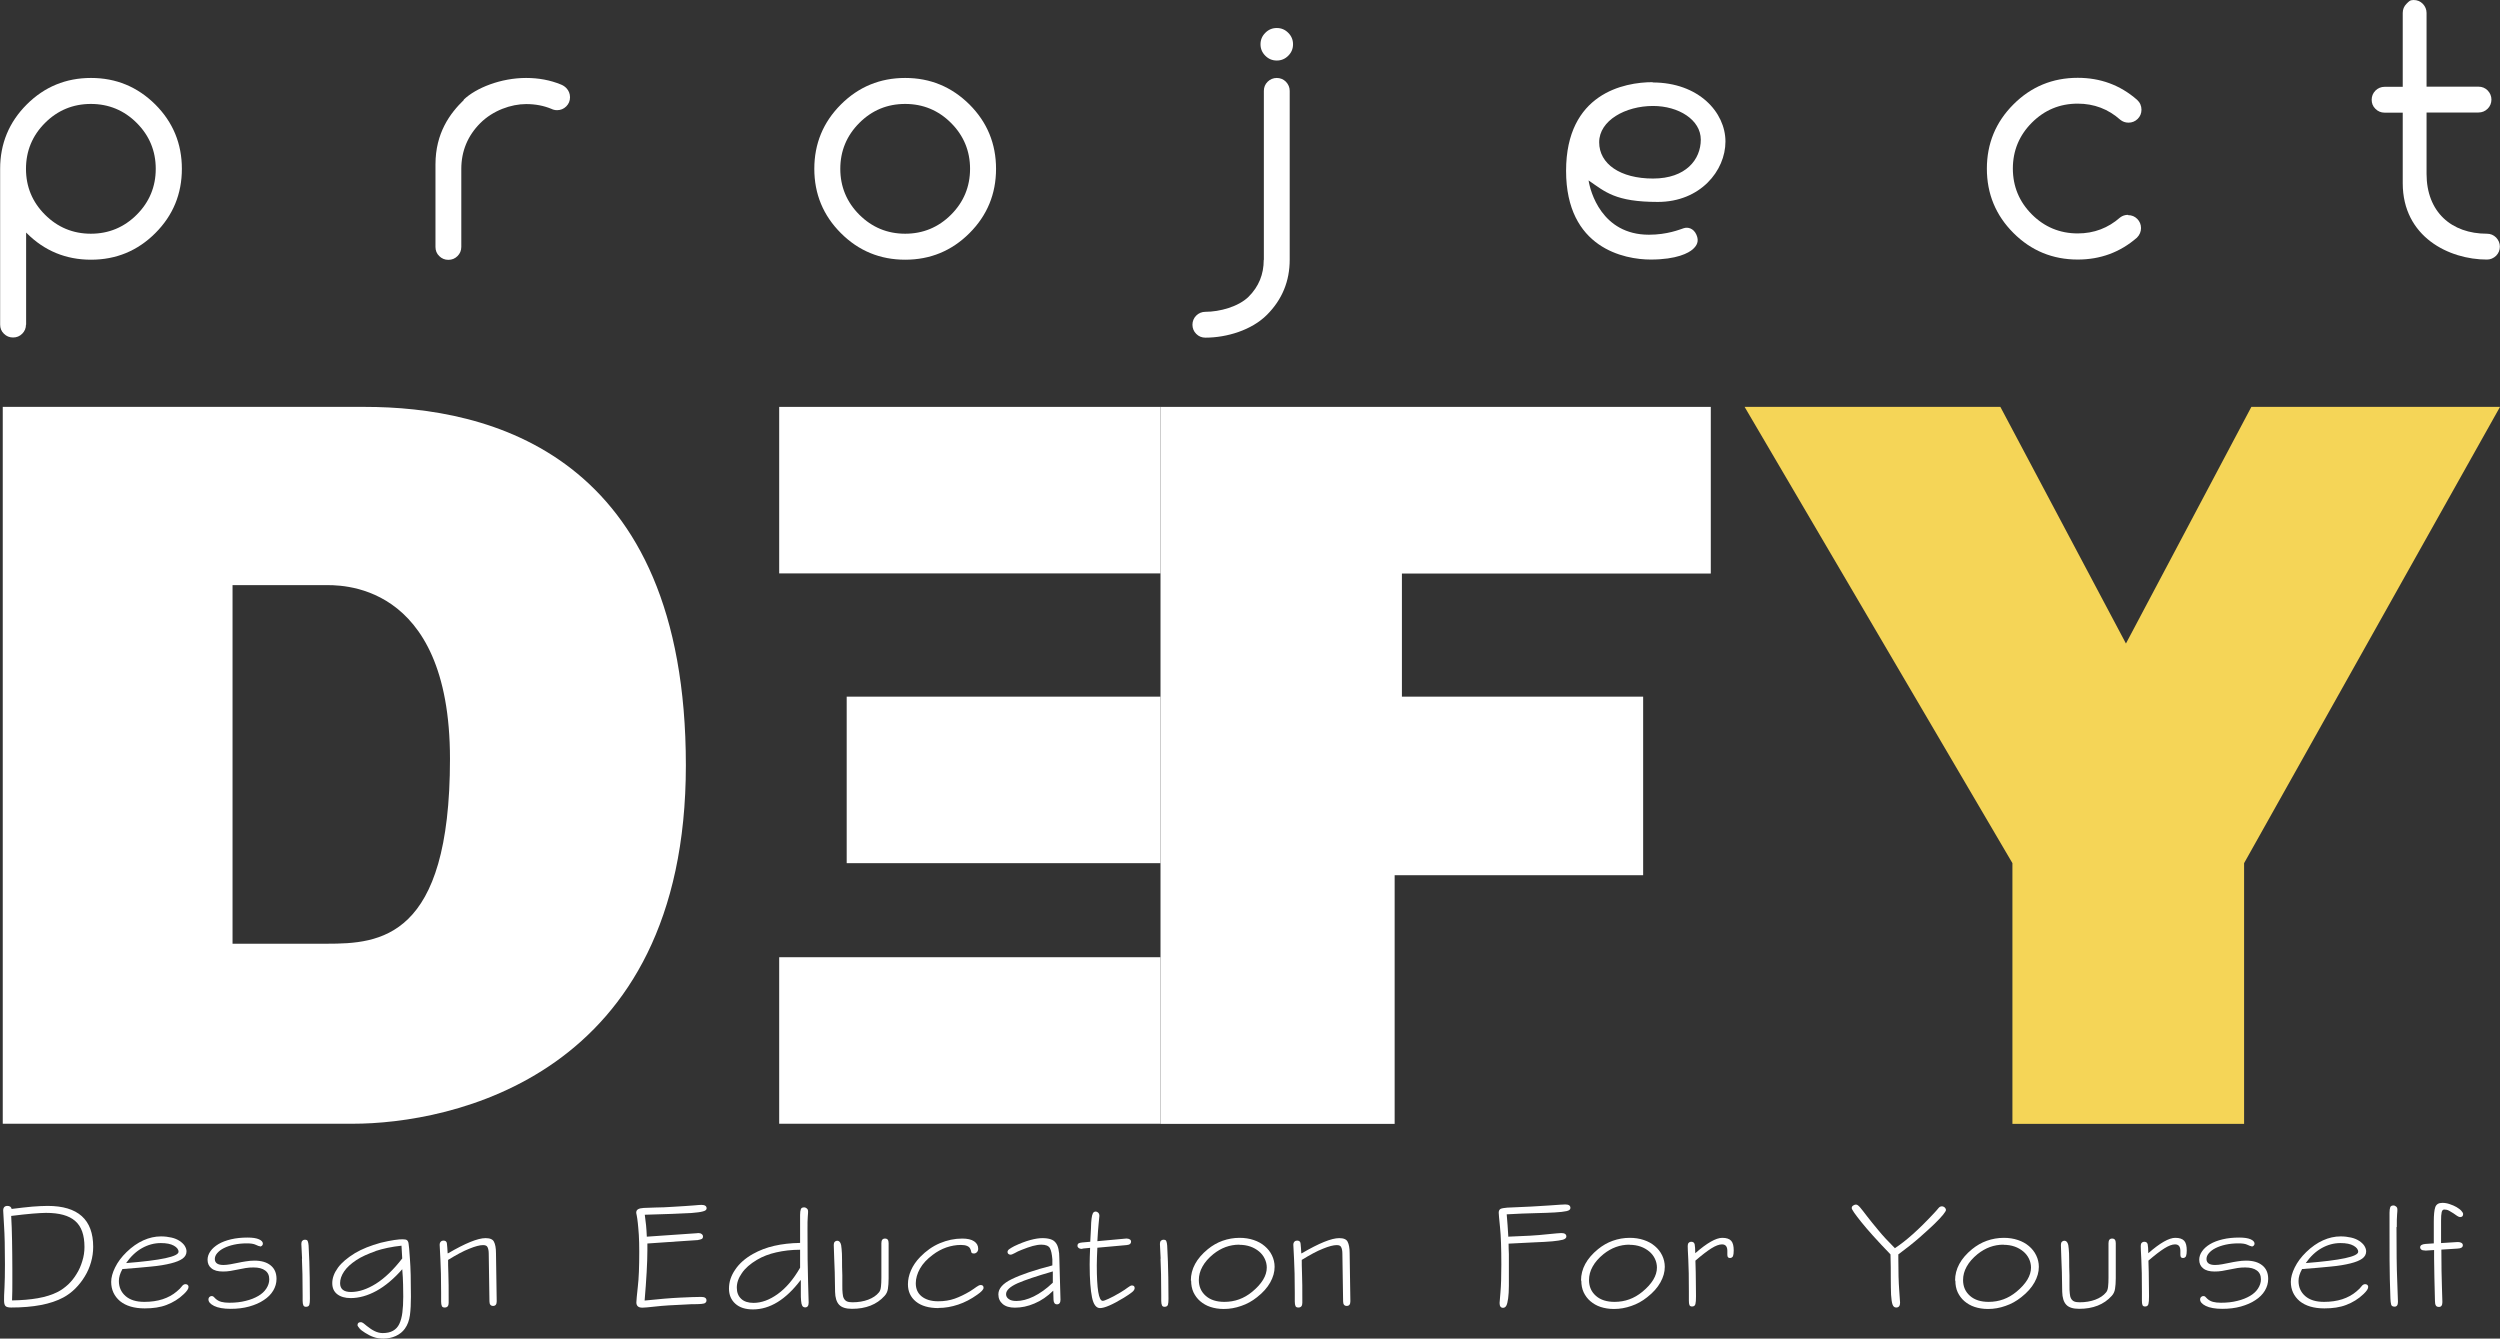
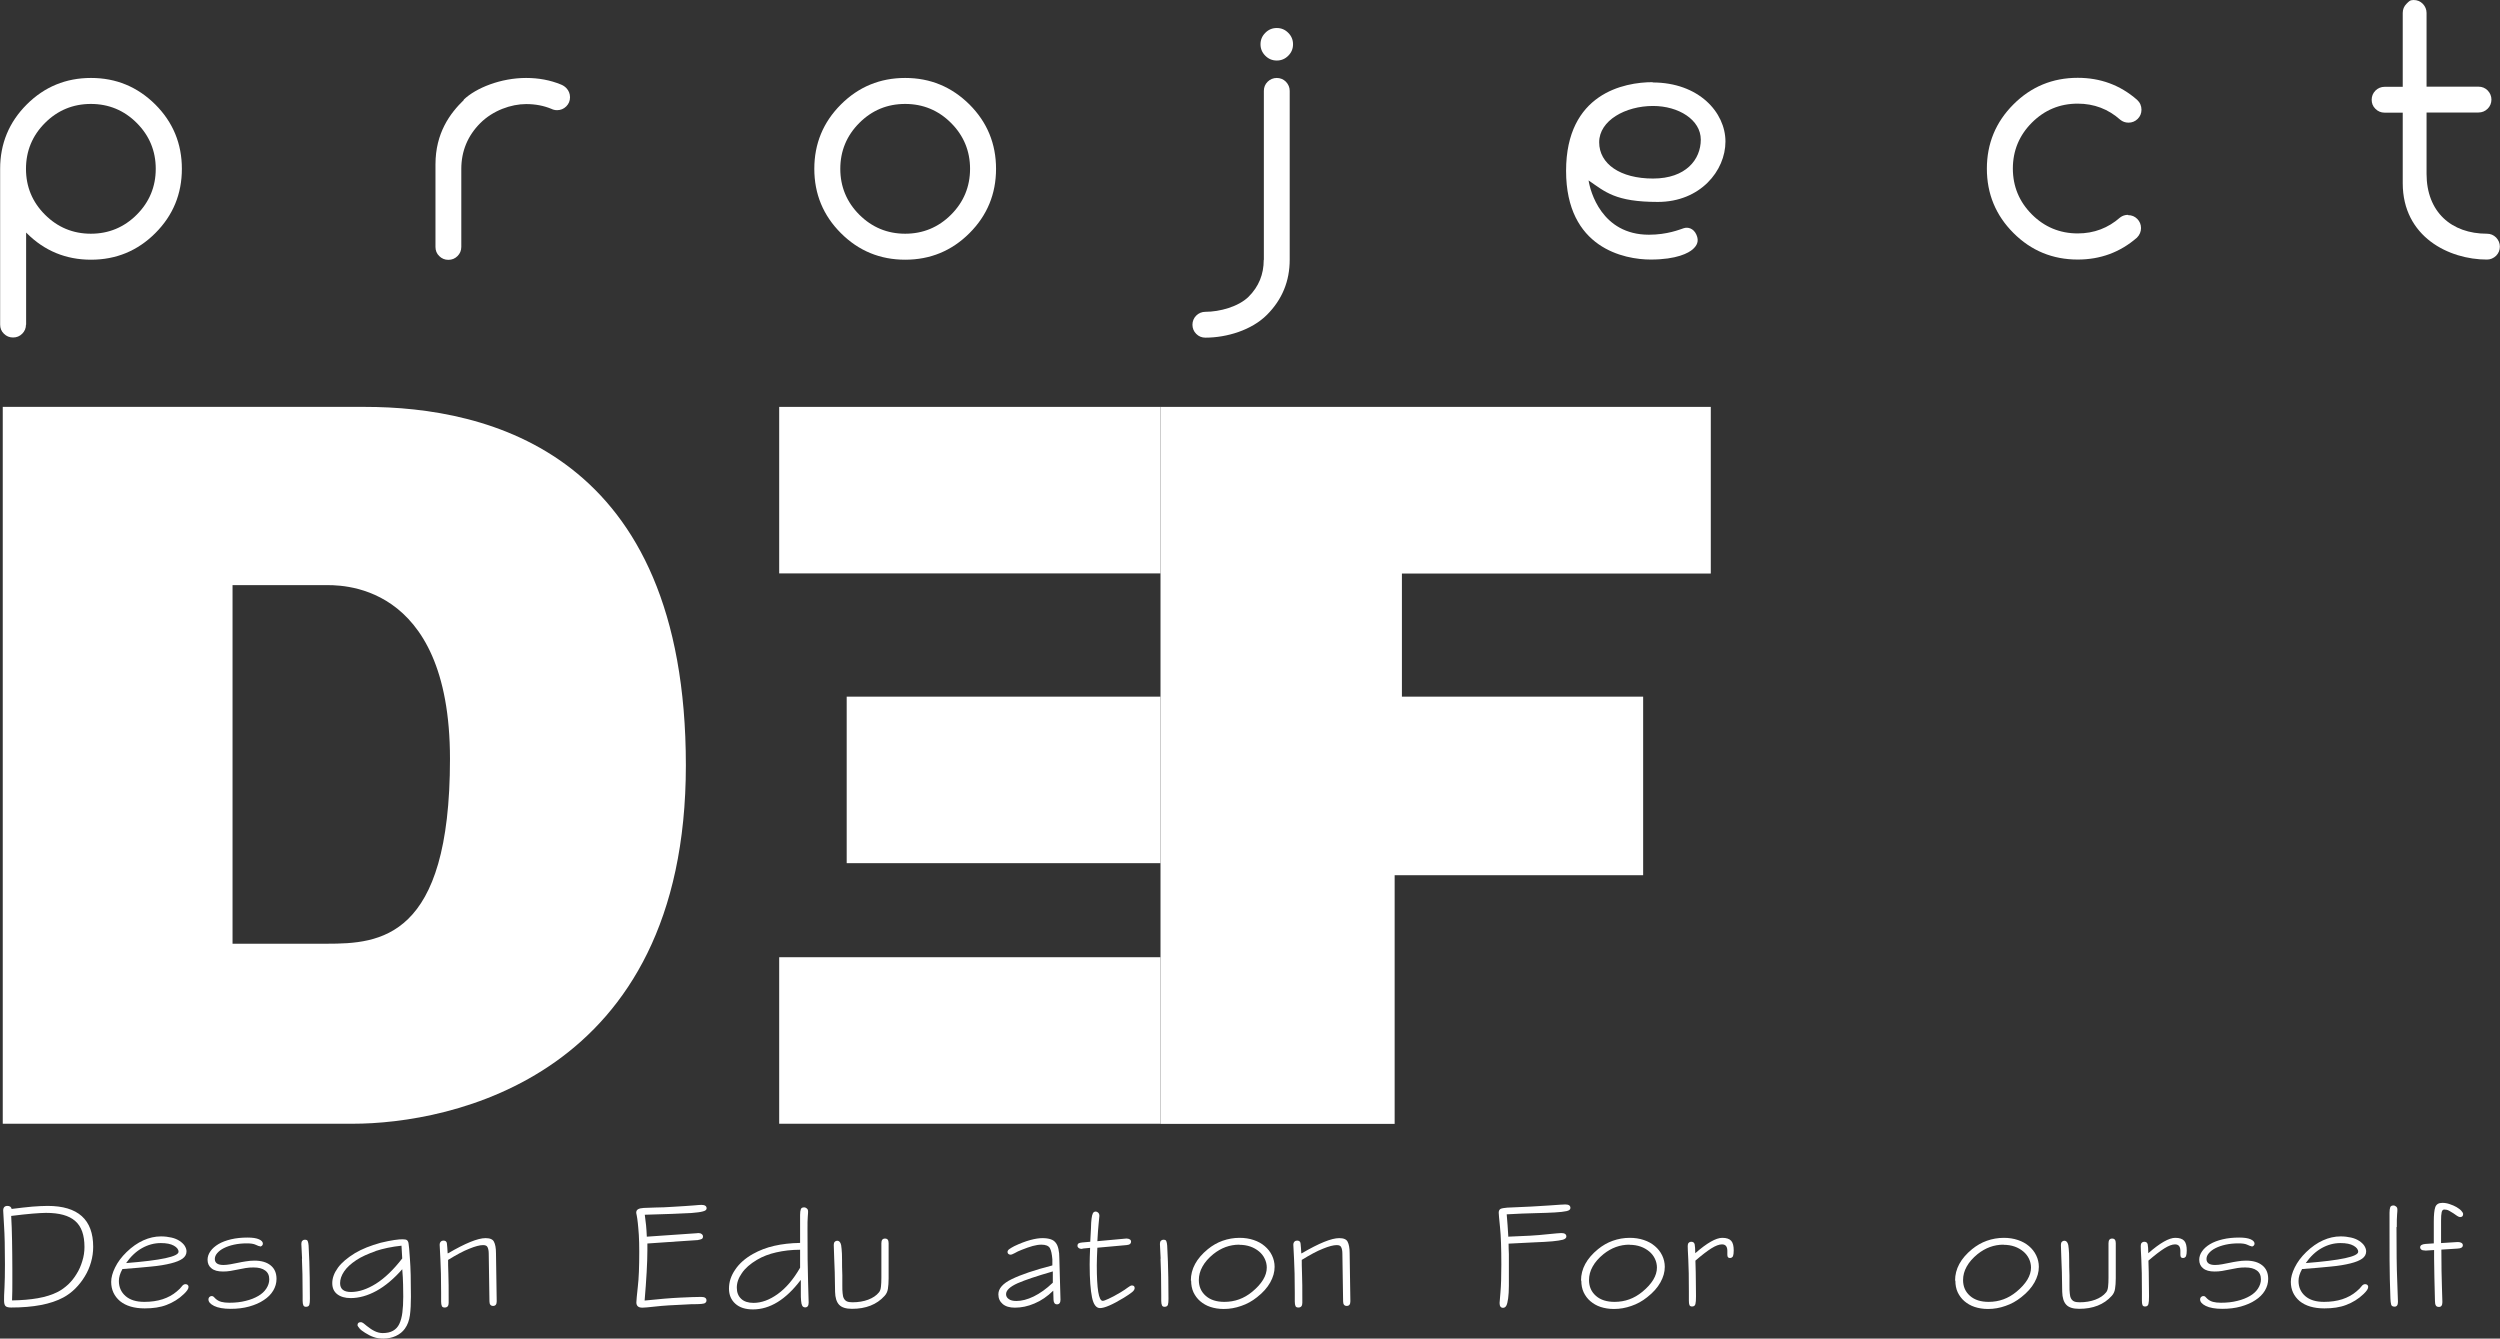
<svg xmlns="http://www.w3.org/2000/svg" width="127" height="68" viewBox="0 0 127 68" fill="none">
  <rect x="0" y="0" width="127" height="68" fill="#333333" stroke="none" />
  <g clip-path="url(#clip0_752_21716)">
    <path d="M58.954 20.67H39.583V29.129H58.954V20.67Z" fill="white" />
    <path d="M58.954 48.627H39.583V57.086H58.954V48.627Z" fill="white" />
    <path d="M58.954 35.39H43.012V43.849H58.954V35.39Z" fill="white" />
    <path d="M58.954 20.67V57.093H70.848V44.461H83.472V35.39H71.217V29.136H86.908V20.67H58.954Z" fill="white" />
-     <path d="M88.626 20.67H101.619L107.998 32.691L114.369 20.67H127L114 43.848V57.093H102.231V43.848L88.626 20.67Z" fill="#F5D557" />
    <path d="M0.582 61.415C0.981 61.363 1.335 61.326 1.637 61.297C1.939 61.275 2.205 61.26 2.419 61.26C3.96 61.26 4.734 61.953 4.734 63.339C4.734 63.605 4.697 63.863 4.623 64.121C4.55 64.379 4.446 64.615 4.306 64.844C4.173 65.065 4.011 65.272 3.827 65.456C3.643 65.64 3.436 65.795 3.215 65.913C2.588 66.252 1.703 66.422 0.56 66.422C0.413 66.422 0.317 66.392 0.273 66.341C0.228 66.289 0.206 66.193 0.206 66.061C0.206 65.928 0.206 65.714 0.228 65.412C0.243 65.109 0.251 64.718 0.251 64.232C0.251 63.376 0.236 62.727 0.206 62.277C0.177 61.828 0.162 61.569 0.162 61.496C0.162 61.341 0.236 61.26 0.376 61.26C0.494 61.26 0.568 61.311 0.59 61.407L0.582 61.415ZM0.619 66.061C1.106 66.053 1.541 66.016 1.917 65.95C2.293 65.884 2.64 65.78 2.942 65.625C3.126 65.53 3.296 65.404 3.466 65.249C3.628 65.094 3.775 64.91 3.893 64.711C4.019 64.512 4.114 64.291 4.181 64.062C4.255 63.834 4.291 63.59 4.291 63.347C4.291 62.742 4.137 62.3 3.82 62.027C3.502 61.746 3.008 61.614 2.337 61.614C2.175 61.614 1.954 61.629 1.659 61.651C1.364 61.673 1.003 61.717 0.568 61.769C0.59 62.137 0.605 62.55 0.612 63C0.619 63.45 0.627 63.937 0.627 64.475V65.153C0.627 65.419 0.627 65.721 0.612 66.061H0.619Z" fill="white" />
    <path d="M6.216 64.475C6.098 64.689 6.039 64.881 6.039 65.073C6.039 65.382 6.15 65.64 6.378 65.84C6.607 66.039 6.924 66.135 7.337 66.135C7.676 66.135 7.986 66.09 8.259 66.002C8.531 65.913 8.775 65.781 8.974 65.611C9.099 65.508 9.188 65.419 9.239 65.345C9.291 65.272 9.357 65.235 9.424 65.235C9.468 65.235 9.505 65.249 9.534 65.272C9.564 65.301 9.578 65.331 9.578 65.375C9.578 65.471 9.497 65.589 9.342 65.736C9.084 65.987 8.789 66.164 8.465 66.289C8.141 66.415 7.772 66.466 7.352 66.466C6.813 66.466 6.4 66.341 6.098 66.098C5.803 65.847 5.648 65.522 5.648 65.117C5.648 64.903 5.715 64.652 5.847 64.387C5.98 64.114 6.172 63.856 6.43 63.605C6.703 63.34 6.99 63.14 7.285 63.008C7.58 62.875 7.882 62.809 8.177 62.809C8.369 62.809 8.546 62.831 8.708 62.868C8.871 62.904 9.011 62.964 9.121 63.037C9.232 63.111 9.32 63.192 9.379 63.281C9.438 63.376 9.475 63.472 9.475 63.568C9.475 63.716 9.409 63.841 9.276 63.937C9.143 64.033 8.944 64.114 8.679 64.18C8.413 64.247 8.074 64.306 7.661 64.343C7.256 64.387 6.769 64.424 6.209 64.468L6.216 64.475ZM6.4 64.165C8.177 64.025 9.07 63.834 9.07 63.59C9.07 63.472 8.989 63.369 8.834 63.281C8.679 63.192 8.458 63.148 8.17 63.148C7.831 63.148 7.514 63.236 7.211 63.406C6.909 63.575 6.636 63.834 6.4 64.173V64.165Z" fill="white" />
    <path d="M13.206 63.31C13.169 63.31 13.096 63.288 12.993 63.236C12.889 63.185 12.742 63.163 12.543 63.163C12.307 63.163 12.086 63.185 11.886 63.229C11.687 63.273 11.518 63.332 11.37 63.406C11.223 63.48 11.112 63.568 11.031 63.664C10.95 63.76 10.913 63.856 10.913 63.959C10.913 64.158 11.061 64.261 11.348 64.261C11.459 64.261 11.577 64.247 11.702 64.225C11.828 64.203 11.953 64.173 12.086 64.151C12.218 64.121 12.351 64.099 12.491 64.077C12.631 64.055 12.771 64.04 12.919 64.04C13.28 64.04 13.553 64.121 13.752 64.284C13.951 64.446 14.047 64.674 14.047 64.969C14.047 65.183 13.988 65.382 13.877 65.567C13.767 65.751 13.605 65.913 13.398 66.046C13.192 66.186 12.948 66.289 12.661 66.371C12.373 66.452 12.056 66.489 11.71 66.489C11.363 66.489 11.068 66.437 10.876 66.341C10.684 66.245 10.589 66.135 10.589 66.009C10.589 65.965 10.603 65.921 10.633 65.891C10.662 65.862 10.707 65.84 10.758 65.84C10.803 65.84 10.839 65.854 10.861 65.884C10.884 65.913 10.921 65.943 10.957 65.98C11.039 66.053 11.134 66.105 11.245 66.135C11.356 66.164 11.488 66.179 11.65 66.179C11.96 66.179 12.233 66.149 12.484 66.083C12.735 66.024 12.948 65.936 13.125 65.832C13.302 65.729 13.435 65.604 13.531 65.456C13.627 65.309 13.678 65.154 13.678 64.992C13.678 64.792 13.612 64.645 13.472 64.542C13.332 64.438 13.14 64.387 12.882 64.387C12.749 64.387 12.609 64.394 12.484 64.416C12.351 64.438 12.226 64.461 12.093 64.49C11.96 64.52 11.835 64.542 11.702 64.564C11.577 64.586 11.451 64.593 11.326 64.593C11.068 64.593 10.876 64.542 10.743 64.431C10.611 64.328 10.544 64.18 10.544 63.996C10.544 63.841 10.596 63.694 10.692 63.561C10.788 63.421 10.928 63.303 11.098 63.2C11.274 63.096 11.488 63.015 11.739 62.956C11.99 62.897 12.27 62.868 12.572 62.868C12.83 62.868 13.022 62.897 13.155 62.956C13.287 63.015 13.354 63.089 13.354 63.177C13.354 63.222 13.339 63.251 13.31 63.281C13.28 63.31 13.243 63.325 13.199 63.325L13.206 63.31Z" fill="white" />
    <path d="M15.345 63.937C15.323 63.509 15.308 63.258 15.308 63.192C15.308 63.118 15.323 63.066 15.36 63.03C15.397 62.993 15.434 62.978 15.485 62.978C15.566 62.978 15.618 63 15.633 63.052C15.655 63.103 15.669 63.177 15.677 63.273C15.677 63.369 15.691 63.642 15.714 64.092C15.728 64.541 15.743 65.168 15.743 65.979C15.743 66.112 15.736 66.215 15.714 66.282C15.691 66.348 15.64 66.385 15.544 66.385C15.478 66.385 15.434 66.363 15.411 66.311C15.389 66.26 15.374 66.186 15.374 66.083V65.795C15.374 64.991 15.36 64.372 15.338 63.944L15.345 63.937Z" fill="white" />
    <path d="M20.455 64.453C20.02 64.954 19.57 65.331 19.128 65.574C18.685 65.817 18.243 65.943 17.815 65.943C17.528 65.943 17.299 65.876 17.129 65.744C16.96 65.611 16.879 65.427 16.879 65.183C16.879 64.925 16.974 64.667 17.166 64.401C17.358 64.136 17.653 63.893 18.036 63.657C18.213 63.553 18.405 63.458 18.626 63.369C18.848 63.281 19.076 63.207 19.334 63.133C19.607 63.067 19.836 63.022 20.027 62.993C20.219 62.963 20.359 62.956 20.455 62.956C20.566 62.956 20.647 62.971 20.684 63.008C20.72 63.044 20.75 63.103 20.757 63.185C20.772 63.244 20.794 63.502 20.824 63.952C20.86 64.401 20.875 65.043 20.875 65.869C20.875 66.23 20.86 66.547 20.824 66.813C20.787 67.078 20.706 67.307 20.566 67.499C20.455 67.654 20.3 67.779 20.108 67.868C19.917 67.956 19.703 68 19.474 68C19.297 68 19.135 67.978 18.988 67.926C18.84 67.875 18.693 67.801 18.545 67.705C18.412 67.624 18.317 67.55 18.258 67.477C18.199 67.403 18.162 67.351 18.162 67.322C18.162 67.219 18.213 67.167 18.324 67.167C18.376 67.167 18.42 67.189 18.471 67.226C18.516 67.263 18.567 67.307 18.634 67.359C18.781 67.477 18.914 67.565 19.039 67.624C19.165 67.683 19.297 67.72 19.437 67.72C19.651 67.72 19.828 67.683 19.968 67.602C20.108 67.521 20.212 67.41 20.285 67.255C20.359 67.1 20.411 66.909 20.44 66.68C20.47 66.452 20.485 66.179 20.485 65.869C20.485 65.699 20.485 65.5 20.477 65.264C20.477 65.028 20.455 64.763 20.433 64.46L20.455 64.453ZM19.076 63.561C18.693 63.694 18.361 63.841 18.095 64.018C17.83 64.195 17.623 64.379 17.483 64.586C17.343 64.792 17.277 64.991 17.277 65.183C17.277 65.486 17.461 65.633 17.83 65.633C18.228 65.633 18.648 65.493 19.098 65.213C19.541 64.932 19.99 64.505 20.433 63.929L20.396 63.281C19.902 63.332 19.459 63.428 19.076 63.553V63.561Z" fill="white" />
    <path d="M22.77 63.664C23.64 63.155 24.274 62.897 24.665 62.897C24.887 62.897 25.034 62.956 25.093 63.081C25.159 63.207 25.196 63.398 25.196 63.664L25.233 66.105C25.233 66.26 25.174 66.341 25.049 66.341C24.923 66.341 24.864 66.26 24.864 66.105L24.828 63.693C24.828 63.546 24.805 63.435 24.769 63.362C24.739 63.288 24.665 63.251 24.54 63.251C24.378 63.251 24.142 63.31 23.84 63.435C23.537 63.553 23.183 63.745 22.763 64.003C22.763 64.143 22.763 64.379 22.778 64.719C22.792 65.058 22.792 65.493 22.792 66.038C22.792 66.068 22.792 66.09 22.792 66.112C22.792 66.134 22.792 66.156 22.792 66.186C22.792 66.341 22.726 66.422 22.593 66.422C22.52 66.422 22.468 66.4 22.446 66.348C22.424 66.297 22.409 66.223 22.409 66.12C22.409 66.038 22.409 65.965 22.409 65.891C22.409 65.817 22.409 65.751 22.409 65.677C22.409 64.94 22.394 64.365 22.372 63.959C22.35 63.553 22.335 63.31 22.335 63.236C22.335 63.163 22.357 63.111 22.394 63.074C22.431 63.037 22.475 63.022 22.527 63.022C22.637 63.022 22.697 63.074 22.704 63.177C22.719 63.28 22.726 63.443 22.741 63.671L22.77 63.664Z" fill="white" />
    <path d="M35.453 62.639H35.468C35.542 62.639 35.601 62.653 35.645 62.69C35.689 62.72 35.712 62.764 35.712 62.816C35.712 62.875 35.689 62.919 35.645 62.941C35.601 62.963 35.542 62.978 35.453 62.993L32.887 63.17C32.887 63.251 32.887 63.325 32.887 63.383C32.887 63.443 32.887 63.494 32.887 63.524C32.887 63.841 32.873 64.209 32.85 64.63C32.828 65.05 32.791 65.529 32.747 66.068C33.455 65.994 34.052 65.942 34.532 65.92C35.011 65.898 35.372 65.883 35.616 65.883C35.8 65.883 35.889 65.942 35.889 66.06C35.889 66.119 35.866 66.156 35.83 66.186C35.793 66.215 35.726 66.23 35.645 66.237C35.564 66.245 35.461 66.252 35.328 66.252C35.203 66.252 35.048 66.252 34.871 66.267C34.2 66.296 33.676 66.326 33.308 66.37C32.932 66.414 32.71 66.429 32.629 66.429C32.43 66.429 32.327 66.341 32.327 66.164C32.327 66.06 32.356 65.795 32.401 65.367C32.452 64.939 32.474 64.35 32.474 63.583C32.474 63.251 32.467 62.971 32.452 62.727C32.438 62.484 32.415 62.285 32.401 62.13C32.386 61.968 32.364 61.85 32.349 61.761C32.334 61.673 32.32 61.628 32.32 61.614C32.32 61.525 32.349 61.466 32.415 61.429C32.474 61.392 32.578 61.37 32.703 61.363C32.865 61.355 33.072 61.348 33.322 61.341C33.573 61.341 33.868 61.326 34.207 61.304C34.65 61.282 34.989 61.252 35.225 61.237C35.461 61.215 35.594 61.208 35.63 61.208C35.807 61.208 35.896 61.267 35.896 61.385C35.896 61.459 35.83 61.51 35.704 61.54C35.579 61.577 35.38 61.599 35.122 61.621C34.864 61.636 34.539 61.651 34.141 61.665C33.743 61.673 33.286 61.695 32.755 61.709C32.806 62.049 32.843 62.425 32.858 62.823L35.424 62.646L35.453 62.639Z" fill="white" />
    <path d="M40.667 65.035C39.915 66.024 39.111 66.518 38.248 66.518C37.865 66.518 37.57 66.422 37.356 66.23C37.142 66.038 37.032 65.78 37.032 65.463C37.032 65.124 37.135 64.807 37.349 64.497C37.555 64.187 37.857 63.922 38.248 63.701C38.58 63.516 38.941 63.376 39.332 63.288C39.723 63.199 40.158 63.148 40.645 63.14V62.241C40.645 62.241 40.645 62.159 40.645 62.071C40.645 61.982 40.645 61.864 40.645 61.717C40.645 61.592 40.659 61.496 40.682 61.429C40.704 61.363 40.763 61.334 40.851 61.334C40.903 61.334 40.947 61.356 40.991 61.392C41.035 61.429 41.05 61.481 41.05 61.547C41.05 61.569 41.05 61.658 41.035 61.806C41.021 61.953 41.021 62.159 41.021 62.44C41.021 63.597 41.028 64.482 41.05 65.109C41.072 65.729 41.08 66.09 41.08 66.171C41.08 66.333 41.021 66.415 40.903 66.415C40.836 66.415 40.785 66.385 40.755 66.333C40.726 66.282 40.704 66.201 40.696 66.083C40.682 65.972 40.682 65.825 40.682 65.655C40.682 65.485 40.682 65.279 40.682 65.035H40.667ZM39.435 63.62C39.074 63.701 38.742 63.826 38.447 64.003C38.115 64.202 37.857 64.423 37.688 64.674C37.511 64.925 37.43 65.168 37.43 65.412C37.43 65.655 37.503 65.839 37.651 65.979C37.798 66.12 38.012 66.186 38.278 66.186C38.683 66.186 39.089 66.038 39.509 65.736C39.929 65.434 40.306 64.991 40.645 64.401V63.487C40.202 63.487 39.797 63.538 39.435 63.62Z" fill="white" />
    <path d="M44.958 62.919C45.084 62.919 45.142 62.993 45.142 63.155V64.939C45.142 65.153 45.128 65.33 45.106 65.471C45.084 65.618 45.025 65.736 44.936 65.832C44.538 66.274 43.985 66.488 43.284 66.488C42.975 66.488 42.761 66.422 42.628 66.282C42.495 66.142 42.429 65.92 42.422 65.625C42.414 64.873 42.4 64.298 42.377 63.907C42.363 63.516 42.355 63.295 42.355 63.243C42.355 63.17 42.37 63.118 42.407 63.081C42.444 63.044 42.481 63.03 42.532 63.03C42.599 63.03 42.65 63.066 42.687 63.133C42.724 63.199 42.746 63.302 42.753 63.443C42.768 63.583 42.776 63.76 42.776 63.988C42.776 64.217 42.776 64.475 42.79 64.785V65.308C42.79 65.456 42.79 65.588 42.805 65.699C42.812 65.81 42.834 65.898 42.871 65.965C42.908 66.031 42.96 66.083 43.026 66.112C43.093 66.142 43.188 66.156 43.306 66.156C43.601 66.156 43.867 66.112 44.103 66.024C44.339 65.935 44.523 65.81 44.648 65.655C44.708 65.588 44.737 65.493 44.752 65.367C44.767 65.242 44.774 65.094 44.774 64.91V63.155C44.774 63 44.833 62.919 44.958 62.919Z" fill="white" />
-     <path d="M47.679 66.451C47.185 66.451 46.802 66.341 46.529 66.12C46.256 65.898 46.123 65.603 46.123 65.242C46.123 65.006 46.175 64.77 46.278 64.534C46.381 64.298 46.536 64.069 46.743 63.855C47.045 63.546 47.377 63.31 47.745 63.155C48.114 63 48.49 62.919 48.881 62.919C49.139 62.919 49.346 62.963 49.486 63.059C49.626 63.155 49.692 63.28 49.692 63.435C49.692 63.509 49.67 63.568 49.626 63.612C49.582 63.656 49.53 63.678 49.478 63.678C49.39 63.678 49.346 63.649 49.338 63.597C49.331 63.546 49.316 63.494 49.294 63.45C49.235 63.31 49.073 63.243 48.815 63.243C48.557 63.243 48.321 63.288 48.077 63.369C47.827 63.457 47.598 63.583 47.384 63.745C47.097 63.959 46.875 64.195 46.735 64.445C46.595 64.696 46.522 64.947 46.522 65.19C46.522 65.471 46.617 65.692 46.816 65.854C47.016 66.016 47.296 66.105 47.657 66.105C47.967 66.105 48.247 66.061 48.498 65.972C48.748 65.883 49.007 65.758 49.279 65.596C49.419 65.507 49.523 65.434 49.604 65.375C49.685 65.316 49.759 65.279 49.818 65.279C49.913 65.279 49.965 65.323 49.965 65.419C49.965 65.507 49.855 65.625 49.641 65.773C49.331 65.994 49.007 66.164 48.675 66.274C48.343 66.385 48.011 66.444 47.679 66.444V66.451Z" fill="white" />
    <path d="M53.873 66.024C53.873 66.179 53.814 66.26 53.696 66.26C53.586 66.26 53.527 66.186 53.519 66.038L53.505 65.567C53.21 65.854 52.893 66.075 52.553 66.216C52.214 66.363 51.882 66.429 51.558 66.429C51.292 66.429 51.086 66.37 50.938 66.245C50.791 66.12 50.717 65.957 50.717 65.751C50.717 65.456 50.946 65.198 51.403 64.977C51.86 64.755 52.546 64.519 53.46 64.283V63.974C53.438 63.715 53.401 63.524 53.335 63.406C53.269 63.288 53.121 63.229 52.907 63.229C52.775 63.229 52.627 63.251 52.465 63.295C52.303 63.339 52.118 63.406 51.912 63.487C51.764 63.546 51.646 63.597 51.55 63.657C51.455 63.708 51.381 63.738 51.337 63.738C51.292 63.738 51.256 63.723 51.226 63.701C51.197 63.671 51.182 63.642 51.182 63.605C51.182 63.546 51.211 63.502 51.27 63.457C51.329 63.413 51.418 63.362 51.528 63.303C51.823 63.163 52.096 63.059 52.34 62.993C52.583 62.926 52.789 62.897 52.959 62.897C53.129 62.897 53.269 62.919 53.379 62.956C53.49 62.993 53.571 63.052 53.637 63.14C53.704 63.229 53.741 63.325 53.77 63.457C53.8 63.583 53.814 63.738 53.814 63.907L53.873 66.031V66.024ZM53.468 64.593C52.671 64.822 52.081 65.021 51.691 65.19C51.3 65.367 51.108 65.552 51.108 65.743C51.108 65.847 51.152 65.928 51.248 65.994C51.337 66.061 51.469 66.09 51.632 66.09C51.897 66.09 52.192 66.016 52.509 65.862C52.826 65.707 53.151 65.478 53.483 65.161V64.586L53.468 64.593Z" fill="white" />
    <path d="M54.987 63.443H54.943C54.884 63.443 54.832 63.428 54.795 63.398C54.758 63.369 54.736 63.332 54.736 63.288C54.736 63.221 54.758 63.184 54.795 63.162C54.832 63.14 54.891 63.126 54.972 63.118L55.385 63.081C55.4 62.816 55.414 62.58 55.422 62.388C55.422 62.196 55.437 62.034 55.451 61.909C55.466 61.783 55.488 61.695 55.518 61.636C55.547 61.577 55.599 61.547 55.665 61.547C55.709 61.547 55.754 61.569 55.791 61.606C55.827 61.643 55.849 61.695 55.849 61.769C55.849 61.806 55.835 61.931 55.813 62.137C55.791 62.351 55.768 62.654 55.746 63.052L57.199 62.919H57.243C57.302 62.919 57.354 62.934 57.398 62.963C57.442 62.993 57.457 63.03 57.457 63.074C57.457 63.133 57.435 63.17 57.398 63.199C57.361 63.229 57.302 63.243 57.221 63.251L55.746 63.384C55.732 63.715 55.717 64.018 55.717 64.269C55.717 65.478 55.813 66.083 56.019 66.083C56.063 66.083 56.159 66.053 56.314 65.979C56.469 65.913 56.668 65.802 56.919 65.655C57.081 65.559 57.206 65.471 57.295 65.404C57.383 65.338 57.45 65.301 57.501 65.301C57.59 65.301 57.641 65.345 57.641 65.434C57.641 65.5 57.597 65.574 57.501 65.648C57.405 65.721 57.273 65.817 57.088 65.928C56.506 66.282 56.108 66.451 55.879 66.451C55.687 66.451 55.547 66.267 55.474 65.906C55.4 65.544 55.355 64.991 55.355 64.246C55.355 64.025 55.363 63.738 55.378 63.391L54.987 63.428V63.443Z" fill="white" />
    <path d="M58.961 63.937C58.939 63.509 58.924 63.258 58.924 63.192C58.924 63.118 58.939 63.066 58.976 63.03C59.013 62.993 59.05 62.978 59.101 62.978C59.182 62.978 59.234 63 59.249 63.052C59.271 63.103 59.286 63.177 59.293 63.273C59.293 63.369 59.308 63.642 59.33 64.092C59.345 64.541 59.359 65.168 59.359 65.979C59.359 66.112 59.352 66.215 59.33 66.282C59.308 66.348 59.256 66.385 59.16 66.385C59.094 66.385 59.05 66.363 59.028 66.311C59.005 66.26 58.991 66.186 58.991 66.083V65.795C58.991 64.991 58.976 64.372 58.954 63.944L58.961 63.937Z" fill="white" />
    <path d="M60.495 65.05C60.495 64.46 60.783 63.929 61.358 63.458C61.586 63.273 61.837 63.126 62.11 63.03C62.383 62.934 62.67 62.882 62.973 62.882C63.231 62.882 63.467 62.919 63.688 62.993C63.909 63.067 64.094 63.17 64.248 63.303C64.403 63.435 64.529 63.59 64.617 63.775C64.706 63.959 64.75 64.151 64.75 64.357C64.75 64.623 64.676 64.881 64.529 65.146C64.381 65.412 64.16 65.662 63.858 65.898C63.607 66.098 63.341 66.245 63.054 66.341C62.766 66.444 62.471 66.496 62.169 66.496C61.918 66.496 61.69 66.459 61.491 66.393C61.284 66.326 61.114 66.223 60.967 66.098C60.82 65.972 60.709 65.817 60.628 65.648C60.547 65.471 60.51 65.279 60.51 65.058L60.495 65.05ZM62.958 63.229C62.471 63.229 62.036 63.391 61.638 63.708C61.395 63.907 61.21 64.114 61.085 64.343C60.96 64.564 60.901 64.792 60.901 65.028C60.901 65.36 61.019 65.626 61.255 65.832C61.491 66.039 61.808 66.135 62.199 66.135C62.729 66.135 63.194 65.965 63.607 65.626C64.101 65.22 64.352 64.807 64.352 64.394C64.352 64.232 64.315 64.084 64.248 63.944C64.182 63.804 64.086 63.679 63.961 63.575C63.836 63.472 63.688 63.384 63.518 63.325C63.349 63.266 63.164 63.236 62.958 63.236V63.229Z" fill="white" />
    <path d="M66.136 63.664C67.006 63.155 67.64 62.897 68.031 62.897C68.252 62.897 68.4 62.956 68.459 63.081C68.525 63.207 68.562 63.398 68.562 63.664L68.599 66.105C68.599 66.26 68.54 66.341 68.415 66.341C68.289 66.341 68.23 66.26 68.23 66.105L68.193 63.693C68.193 63.546 68.171 63.435 68.134 63.362C68.105 63.288 68.031 63.251 67.906 63.251C67.743 63.251 67.507 63.31 67.205 63.435C66.903 63.553 66.549 63.745 66.129 64.003C66.129 64.143 66.129 64.379 66.143 64.719C66.158 65.058 66.158 65.493 66.158 66.038C66.158 66.068 66.158 66.09 66.158 66.112C66.158 66.134 66.158 66.156 66.158 66.186C66.158 66.341 66.092 66.422 65.959 66.422C65.885 66.422 65.834 66.4 65.811 66.348C65.789 66.297 65.775 66.223 65.775 66.12C65.775 66.038 65.775 65.965 65.775 65.891C65.775 65.817 65.775 65.751 65.775 65.677C65.775 64.94 65.76 64.365 65.738 63.959C65.716 63.553 65.701 63.31 65.701 63.236C65.701 63.163 65.723 63.111 65.76 63.074C65.797 63.037 65.841 63.022 65.893 63.022C66.003 63.022 66.062 63.074 66.07 63.177C66.084 63.28 66.092 63.443 66.106 63.671L66.136 63.664Z" fill="white" />
    <path d="M76.614 62.823C77.462 62.794 78.104 62.757 78.554 62.705C78.996 62.661 79.247 62.639 79.313 62.639C79.483 62.639 79.571 62.698 79.571 62.816C79.571 62.889 79.512 62.941 79.394 62.978C79.276 63.008 79.099 63.037 78.863 63.059C78.627 63.081 78.318 63.096 77.949 63.111C77.58 63.126 77.138 63.148 76.636 63.177C76.636 63.369 76.644 63.546 76.651 63.708C76.651 63.87 76.651 64.025 76.651 64.173V64.416C76.651 64.77 76.651 65.072 76.651 65.323C76.651 65.574 76.636 65.788 76.614 65.957C76.592 66.12 76.563 66.245 76.526 66.319C76.489 66.392 76.43 66.437 76.356 66.437C76.238 66.437 76.179 66.356 76.179 66.193C76.179 66.149 76.194 65.965 76.224 65.64C76.253 65.323 76.268 64.859 76.268 64.246C76.268 63.413 76.246 62.772 76.201 62.344C76.157 61.909 76.135 61.665 76.135 61.606C76.135 61.503 76.172 61.437 76.238 61.407C76.305 61.378 76.415 61.363 76.57 61.348C77.499 61.311 78.2 61.275 78.694 61.238C79.18 61.201 79.453 61.186 79.52 61.186C79.689 61.186 79.778 61.245 79.778 61.363C79.778 61.444 79.711 61.496 79.579 61.525C79.446 61.555 79.247 61.577 78.989 61.592C78.723 61.606 78.391 61.621 77.978 61.629C77.573 61.636 77.094 61.658 76.541 61.688C76.555 61.872 76.57 62.049 76.585 62.241C76.6 62.425 76.614 62.617 76.622 62.816L76.614 62.823Z" fill="white" />
    <path d="M80.316 65.05C80.316 64.46 80.603 63.929 81.179 63.458C81.407 63.273 81.658 63.126 81.931 63.03C82.204 62.934 82.491 62.882 82.793 62.882C83.052 62.882 83.288 62.919 83.509 62.993C83.73 63.067 83.914 63.17 84.069 63.303C84.224 63.435 84.349 63.59 84.438 63.775C84.526 63.959 84.571 64.151 84.571 64.357C84.571 64.623 84.497 64.881 84.349 65.146C84.202 65.412 83.981 65.662 83.678 65.898C83.428 66.098 83.162 66.245 82.875 66.341C82.587 66.444 82.292 66.496 81.99 66.496C81.739 66.496 81.51 66.459 81.311 66.393C81.105 66.326 80.935 66.223 80.788 66.098C80.64 65.972 80.53 65.817 80.449 65.648C80.368 65.471 80.331 65.279 80.331 65.058L80.316 65.05ZM82.779 63.229C82.292 63.229 81.857 63.391 81.459 63.708C81.216 63.907 81.031 64.114 80.906 64.343C80.781 64.564 80.722 64.792 80.722 65.028C80.722 65.36 80.84 65.626 81.075 65.832C81.311 66.039 81.629 66.135 82.019 66.135C82.55 66.135 83.015 65.965 83.428 65.626C83.922 65.22 84.172 64.807 84.172 64.394C84.172 64.232 84.136 64.084 84.069 63.944C84.003 63.804 83.907 63.679 83.782 63.575C83.656 63.472 83.509 63.384 83.339 63.325C83.17 63.266 82.985 63.236 82.779 63.236V63.229Z" fill="white" />
    <path d="M86.119 63.664C86.717 63.14 87.174 62.882 87.491 62.882C87.705 62.882 87.859 62.934 87.948 63.037C88.037 63.14 88.073 63.303 88.073 63.531C88.073 63.657 88.059 63.745 88.037 63.812C88.007 63.87 87.955 63.907 87.882 63.907C87.793 63.907 87.749 63.856 87.749 63.745C87.749 63.701 87.749 63.664 87.749 63.635C87.749 63.605 87.749 63.575 87.749 63.546C87.749 63.325 87.66 63.214 87.476 63.214C87.336 63.214 87.152 63.281 86.93 63.421C86.709 63.561 86.444 63.767 86.127 64.04C86.141 64.46 86.149 64.807 86.149 65.102C86.149 65.39 86.156 65.618 86.156 65.788V65.869C86.156 66.039 86.149 66.164 86.127 66.245C86.105 66.326 86.053 66.37 85.957 66.37C85.891 66.37 85.846 66.348 85.824 66.297C85.802 66.245 85.795 66.171 85.795 66.068V65.618C85.795 64.91 85.787 64.365 85.765 63.981C85.743 63.598 85.736 63.369 85.736 63.295C85.736 63.222 85.751 63.17 85.787 63.133C85.824 63.096 85.861 63.081 85.913 63.081C86.016 63.081 86.068 63.126 86.09 63.214C86.105 63.303 86.119 63.45 86.119 63.657V63.664Z" fill="white" />
-     <path d="M96.251 63.413C96.811 63.052 97.475 62.462 98.249 61.629C98.345 61.525 98.419 61.444 98.47 61.378C98.522 61.311 98.581 61.282 98.647 61.282C98.706 61.282 98.751 61.304 98.795 61.341C98.832 61.378 98.854 61.422 98.854 61.474C98.854 61.503 98.809 61.584 98.714 61.702C98.618 61.82 98.47 61.982 98.271 62.174C98.072 62.366 97.821 62.594 97.519 62.86C97.217 63.126 96.855 63.413 96.435 63.723V63.914C96.435 64.615 96.45 65.146 96.479 65.522C96.509 65.898 96.524 66.12 96.524 66.178C96.524 66.341 96.457 66.422 96.325 66.422C96.236 66.422 96.177 66.37 96.14 66.267C96.103 66.164 96.081 65.994 96.066 65.773C96.059 65.552 96.052 65.271 96.052 64.932C96.052 64.593 96.052 64.187 96.037 63.723C95.359 63.022 94.865 62.469 94.547 62.071C94.23 61.673 94.068 61.444 94.068 61.37C94.068 61.319 94.09 61.275 94.135 61.245C94.179 61.215 94.23 61.193 94.289 61.193C94.348 61.193 94.415 61.245 94.503 61.348C94.592 61.452 94.702 61.599 94.85 61.791C94.997 61.982 95.182 62.211 95.41 62.484C95.631 62.757 95.912 63.059 96.251 63.398V63.413Z" fill="white" />
    <path d="M99.318 65.05C99.318 64.46 99.606 63.929 100.181 63.458C100.41 63.273 100.66 63.126 100.933 63.03C101.206 62.934 101.494 62.882 101.796 62.882C102.054 62.882 102.29 62.919 102.511 62.993C102.732 63.067 102.917 63.17 103.072 63.303C103.227 63.435 103.352 63.59 103.44 63.775C103.529 63.959 103.573 64.151 103.573 64.357C103.573 64.623 103.499 64.881 103.352 65.146C103.204 65.412 102.983 65.662 102.681 65.898C102.43 66.098 102.165 66.245 101.877 66.341C101.59 66.444 101.295 66.496 100.992 66.496C100.742 66.496 100.513 66.459 100.314 66.393C100.107 66.326 99.938 66.223 99.79 66.098C99.643 65.972 99.532 65.817 99.451 65.648C99.37 65.471 99.333 65.279 99.333 65.058L99.318 65.05ZM101.781 63.229C101.295 63.229 100.859 63.391 100.461 63.708C100.218 63.907 100.034 64.114 99.908 64.343C99.783 64.564 99.724 64.792 99.724 65.028C99.724 65.36 99.842 65.626 100.078 65.832C100.314 66.039 100.631 66.135 101.022 66.135C101.553 66.135 102.017 65.965 102.43 65.626C102.924 65.22 103.175 64.807 103.175 64.394C103.175 64.232 103.138 64.084 103.072 63.944C103.005 63.804 102.909 63.679 102.784 63.575C102.659 63.472 102.511 63.384 102.342 63.325C102.172 63.266 101.988 63.236 101.781 63.236V63.229Z" fill="white" />
    <path d="M107.297 62.919C107.422 62.919 107.481 62.993 107.481 63.155V64.939C107.481 65.153 107.466 65.33 107.444 65.471C107.422 65.618 107.363 65.736 107.275 65.832C106.877 66.274 106.323 66.488 105.623 66.488C105.313 66.488 105.099 66.422 104.967 66.282C104.834 66.142 104.768 65.92 104.76 65.625C104.753 64.873 104.738 64.298 104.716 63.907C104.701 63.516 104.694 63.295 104.694 63.243C104.694 63.17 104.709 63.118 104.745 63.081C104.782 63.044 104.819 63.03 104.871 63.03C104.937 63.03 104.989 63.066 105.026 63.133C105.063 63.199 105.085 63.302 105.092 63.443C105.107 63.583 105.114 63.76 105.114 63.988C105.114 64.217 105.114 64.475 105.129 64.785V65.308C105.129 65.456 105.129 65.588 105.144 65.699C105.151 65.81 105.173 65.898 105.21 65.965C105.247 66.031 105.299 66.083 105.365 66.112C105.431 66.142 105.527 66.156 105.645 66.156C105.94 66.156 106.205 66.112 106.441 66.024C106.677 65.935 106.862 65.81 106.987 65.655C107.046 65.588 107.076 65.493 107.09 65.367C107.105 65.242 107.112 65.094 107.112 64.91V63.155C107.112 63 107.171 62.919 107.297 62.919Z" fill="white" />
    <path d="M109.133 63.664C109.73 63.14 110.187 62.882 110.504 62.882C110.718 62.882 110.873 62.934 110.962 63.037C111.05 63.14 111.087 63.303 111.087 63.531C111.087 63.657 111.072 63.745 111.05 63.812C111.021 63.87 110.969 63.907 110.895 63.907C110.807 63.907 110.763 63.856 110.763 63.745C110.763 63.701 110.763 63.664 110.763 63.635C110.763 63.605 110.763 63.575 110.763 63.546C110.763 63.325 110.674 63.214 110.49 63.214C110.35 63.214 110.165 63.281 109.944 63.421C109.723 63.561 109.457 63.767 109.14 64.04C109.155 64.46 109.162 64.807 109.162 65.102C109.162 65.39 109.17 65.618 109.17 65.788V65.869C109.17 66.039 109.162 66.164 109.14 66.245C109.118 66.326 109.067 66.37 108.971 66.37C108.904 66.37 108.86 66.348 108.838 66.297C108.816 66.245 108.809 66.171 108.809 66.068V65.618C108.809 64.91 108.801 64.365 108.779 63.981C108.757 63.598 108.75 63.369 108.75 63.295C108.75 63.222 108.764 63.17 108.801 63.133C108.838 63.096 108.875 63.081 108.926 63.081C109.03 63.081 109.081 63.126 109.103 63.214C109.118 63.303 109.133 63.45 109.133 63.657V63.664Z" fill="white" />
    <path d="M114.383 63.31C114.346 63.31 114.273 63.288 114.169 63.236C114.066 63.185 113.919 63.163 113.72 63.163C113.484 63.163 113.262 63.185 113.063 63.229C112.864 63.273 112.695 63.332 112.547 63.406C112.4 63.48 112.289 63.568 112.208 63.664C112.127 63.76 112.09 63.856 112.09 63.959C112.09 64.158 112.237 64.261 112.525 64.261C112.636 64.261 112.754 64.247 112.879 64.225C113.004 64.203 113.13 64.173 113.262 64.151C113.395 64.121 113.528 64.099 113.668 64.077C113.808 64.055 113.948 64.04 114.096 64.04C114.457 64.04 114.73 64.121 114.929 64.284C115.128 64.446 115.224 64.674 115.224 64.969C115.224 65.183 115.165 65.382 115.054 65.567C114.944 65.751 114.781 65.913 114.575 66.046C114.368 66.186 114.125 66.289 113.837 66.371C113.55 66.452 113.233 66.489 112.886 66.489C112.54 66.489 112.245 66.437 112.053 66.341C111.861 66.245 111.765 66.135 111.765 66.009C111.765 65.965 111.78 65.921 111.81 65.891C111.839 65.862 111.883 65.84 111.935 65.84C111.979 65.84 112.016 65.854 112.038 65.884C112.06 65.913 112.097 65.943 112.134 65.98C112.215 66.053 112.311 66.105 112.422 66.135C112.532 66.164 112.665 66.179 112.827 66.179C113.137 66.179 113.41 66.149 113.661 66.083C113.911 66.024 114.125 65.936 114.302 65.832C114.479 65.729 114.612 65.604 114.708 65.456C114.803 65.309 114.855 65.154 114.855 64.992C114.855 64.792 114.789 64.645 114.649 64.542C114.509 64.438 114.317 64.387 114.059 64.387C113.926 64.387 113.786 64.394 113.661 64.416C113.528 64.438 113.402 64.461 113.27 64.49C113.137 64.52 113.012 64.542 112.879 64.564C112.754 64.586 112.628 64.593 112.503 64.593C112.245 64.593 112.053 64.542 111.92 64.431C111.788 64.328 111.721 64.18 111.721 63.996C111.721 63.841 111.773 63.694 111.869 63.561C111.965 63.421 112.105 63.303 112.274 63.2C112.451 63.096 112.665 63.015 112.916 62.956C113.166 62.897 113.447 62.868 113.749 62.868C114.007 62.868 114.199 62.897 114.332 62.956C114.464 63.015 114.531 63.089 114.531 63.177C114.531 63.222 114.516 63.251 114.486 63.281C114.457 63.31 114.42 63.325 114.376 63.325L114.383 63.31Z" fill="white" />
    <path d="M116.942 64.475C116.824 64.689 116.765 64.881 116.765 65.073C116.765 65.382 116.876 65.64 117.104 65.84C117.333 66.039 117.65 66.135 118.063 66.135C118.402 66.135 118.712 66.09 118.985 66.002C119.257 65.913 119.501 65.781 119.7 65.611C119.825 65.508 119.914 65.419 119.965 65.345C120.017 65.272 120.083 65.235 120.15 65.235C120.194 65.235 120.231 65.249 120.26 65.272C120.29 65.301 120.305 65.331 120.305 65.375C120.305 65.471 120.223 65.589 120.069 65.736C119.81 65.987 119.516 66.164 119.191 66.289C118.867 66.415 118.498 66.466 118.078 66.466C117.539 66.466 117.126 66.341 116.824 66.098C116.529 65.847 116.374 65.522 116.374 65.117C116.374 64.903 116.441 64.652 116.573 64.387C116.706 64.114 116.898 63.856 117.156 63.605C117.429 63.34 117.716 63.14 118.011 63.008C118.306 62.875 118.609 62.809 118.903 62.809C119.095 62.809 119.272 62.831 119.434 62.868C119.597 62.904 119.737 62.964 119.847 63.037C119.958 63.111 120.046 63.192 120.105 63.281C120.164 63.376 120.201 63.472 120.201 63.568C120.201 63.716 120.135 63.841 120.002 63.937C119.869 64.033 119.67 64.114 119.405 64.18C119.139 64.247 118.8 64.306 118.387 64.343C117.982 64.387 117.495 64.424 116.935 64.468L116.942 64.475ZM117.126 64.165C118.903 64.025 119.796 63.834 119.796 63.59C119.796 63.472 119.715 63.369 119.56 63.281C119.405 63.192 119.184 63.148 118.896 63.148C118.557 63.148 118.24 63.236 117.938 63.406C117.635 63.575 117.362 63.834 117.126 64.173V64.165Z" fill="white" />
    <path d="M121.742 62.329C121.742 63.517 121.75 64.424 121.779 65.058C121.801 65.692 121.816 66.053 121.816 66.134C121.816 66.297 121.757 66.378 121.647 66.378C121.551 66.378 121.484 66.341 121.47 66.267C121.447 66.193 121.44 66.09 121.433 65.957C121.433 65.847 121.418 65.515 121.403 64.977C121.388 64.438 121.388 63.671 121.388 62.683V61.606C121.388 61.474 121.403 61.385 121.425 61.326C121.447 61.267 121.506 61.238 121.588 61.238C121.639 61.238 121.683 61.26 121.728 61.297C121.772 61.334 121.787 61.385 121.787 61.452C121.787 61.481 121.787 61.562 121.772 61.702C121.757 61.843 121.757 62.056 121.757 62.337L121.742 62.329Z" fill="white" />
    <path d="M123.202 63.524H123.173C123.099 63.524 123.04 63.509 123.003 63.48C122.966 63.45 122.944 63.413 122.944 63.362C122.944 63.266 123.033 63.207 123.21 63.192L123.637 63.163C123.637 62.934 123.637 62.727 123.637 62.55C123.637 62.366 123.637 62.204 123.637 62.056C123.637 61.717 123.66 61.474 123.711 61.326C123.763 61.179 123.881 61.105 124.073 61.105C124.198 61.105 124.323 61.127 124.449 61.171C124.574 61.216 124.692 61.26 124.788 61.319C124.884 61.378 124.972 61.437 125.031 61.503C125.09 61.57 125.127 61.621 125.127 61.673C125.127 61.776 125.075 61.828 124.972 61.828C124.935 61.828 124.884 61.806 124.825 61.769C124.766 61.732 124.699 61.68 124.633 61.636C124.567 61.592 124.493 61.547 124.412 61.503C124.331 61.459 124.25 61.444 124.168 61.444C124.102 61.444 124.058 61.489 124.036 61.584C124.014 61.68 124.006 61.82 124.006 62.019C124.006 62.137 124.006 62.278 124.006 62.432C124.006 62.587 124.006 62.772 124.006 62.971V63.148L124.839 63.096H124.869C124.943 63.096 125.002 63.111 125.046 63.14C125.09 63.17 125.112 63.207 125.112 63.258C125.112 63.362 125.024 63.421 124.847 63.428L124.021 63.48C124.021 64.298 124.036 64.932 124.05 65.375C124.065 65.817 124.073 66.075 124.073 66.149C124.073 66.311 124.014 66.392 123.903 66.392C123.822 66.392 123.77 66.37 123.741 66.319C123.711 66.267 123.696 66.193 123.696 66.09C123.682 65.655 123.674 65.249 123.667 64.895C123.66 64.534 123.652 64.21 123.652 63.922V63.502L123.21 63.531L123.202 63.524Z" fill="white" />
    <path d="M1.32 16.489C1.32 16.674 1.254 16.828 1.128 16.954C1.003 17.079 0.848 17.145 0.664 17.145C0.479 17.145 0.324 17.079 0.199 16.954C0.066 16.828 0.007 16.666 0.007 16.489V8.576C0.007 7.301 0.457 6.209 1.357 5.309C2.256 4.41 3.348 3.96 4.623 3.96C5.899 3.96 6.983 4.41 7.89 5.309C8.79 6.209 9.239 7.301 9.239 8.576C9.239 9.852 8.79 10.944 7.89 11.843C6.99 12.743 5.899 13.193 4.623 13.193C3.348 13.193 2.256 12.743 1.357 11.843C1.349 11.829 1.335 11.821 1.327 11.814V16.497L1.32 16.489ZM1.32 8.576C1.32 9.491 1.644 10.265 2.286 10.907C2.927 11.548 3.709 11.873 4.616 11.873C5.523 11.873 6.305 11.548 6.946 10.907C7.588 10.265 7.912 9.483 7.912 8.576C7.912 7.669 7.588 6.888 6.946 6.246C6.305 5.604 5.523 5.28 4.616 5.28C3.709 5.28 2.927 5.604 2.286 6.246C1.644 6.888 1.32 7.669 1.32 8.576Z" fill="white" />
    <path d="M23.552 5.066C24.186 4.461 25.447 3.96 26.723 3.96C27.364 3.96 27.954 4.071 28.493 4.292C28.588 4.329 28.684 4.388 28.765 4.469C28.891 4.602 28.957 4.756 28.957 4.941C28.957 5.125 28.891 5.28 28.765 5.405C28.64 5.531 28.478 5.597 28.301 5.597C28.198 5.597 28.102 5.575 28.013 5.531C27.622 5.368 27.195 5.287 26.73 5.287C25.963 5.287 25.042 5.612 24.4 6.253C23.759 6.895 23.434 7.677 23.434 8.584V12.544C23.434 12.728 23.368 12.883 23.242 13.008C23.117 13.134 22.962 13.2 22.778 13.2C22.593 13.2 22.439 13.134 22.313 13.008C22.181 12.883 22.122 12.721 22.122 12.544V8.355C22.122 6.755 22.859 5.759 23.567 5.074L23.552 5.066Z" fill="white" />
    <path d="M50.599 8.576C50.599 9.852 50.15 10.944 49.25 11.843C48.35 12.743 47.259 13.193 45.983 13.193C44.708 13.193 43.616 12.743 42.717 11.843C41.817 10.944 41.367 9.852 41.367 8.576C41.367 7.301 41.817 6.209 42.717 5.309C43.616 4.41 44.708 3.96 45.983 3.96C47.259 3.96 48.343 4.41 49.25 5.309C50.15 6.209 50.599 7.301 50.599 8.576ZM45.983 5.28C45.069 5.28 44.295 5.604 43.653 6.246C43.012 6.888 42.687 7.669 42.687 8.576C42.687 9.483 43.012 10.265 43.653 10.907C44.295 11.548 45.076 11.873 45.983 11.873C46.89 11.873 47.672 11.548 48.313 10.907C48.955 10.265 49.279 9.483 49.279 8.576C49.279 7.669 48.955 6.888 48.313 6.246C47.672 5.604 46.89 5.28 45.983 5.28Z" fill="white" />
    <path d="M64.204 13.193V4.616C64.204 4.432 64.27 4.277 64.396 4.152C64.521 4.027 64.683 3.96 64.86 3.96C65.037 3.96 65.2 4.027 65.325 4.152C65.45 4.285 65.517 4.439 65.517 4.616V13.193C65.517 14.284 65.133 15.221 64.359 15.995C63.585 16.77 62.324 17.153 61.232 17.153C61.048 17.153 60.893 17.087 60.768 16.961C60.642 16.836 60.576 16.674 60.576 16.497C60.576 16.32 60.642 16.157 60.768 16.032C60.893 15.907 61.056 15.84 61.232 15.84C61.962 15.84 62.914 15.582 63.43 15.073C63.946 14.557 64.197 13.938 64.197 13.208L64.204 13.193ZM65.686 2.249C65.686 2.478 65.605 2.67 65.443 2.832C65.281 2.994 65.089 3.075 64.86 3.075C64.632 3.075 64.44 2.994 64.278 2.832C64.116 2.67 64.034 2.478 64.034 2.249C64.034 2.021 64.116 1.829 64.278 1.667C64.44 1.504 64.632 1.423 64.86 1.423C65.089 1.423 65.281 1.504 65.443 1.667C65.605 1.829 65.686 2.021 65.686 2.249Z" fill="white" />
    <path d="M108.108 10.929C108.292 10.929 108.447 10.995 108.573 11.121C108.698 11.246 108.764 11.408 108.764 11.585C108.764 11.762 108.698 11.932 108.558 12.072C107.703 12.817 106.7 13.185 105.549 13.185C104.274 13.185 103.182 12.736 102.283 11.836C101.383 10.936 100.933 9.845 100.933 8.569C100.933 7.293 101.383 6.202 102.283 5.302C103.182 4.402 104.274 3.953 105.549 3.953C106.7 3.953 107.703 4.321 108.558 5.066C108.713 5.206 108.787 5.376 108.787 5.575C108.787 5.759 108.72 5.914 108.595 6.04C108.469 6.165 108.307 6.231 108.13 6.231C107.968 6.231 107.828 6.18 107.71 6.084C107.098 5.538 106.375 5.265 105.549 5.265C104.635 5.265 103.861 5.59 103.219 6.231C102.578 6.873 102.253 7.655 102.253 8.562C102.253 9.469 102.578 10.25 103.219 10.892C103.861 11.534 104.642 11.858 105.549 11.858C106.375 11.858 107.091 11.585 107.703 11.047C107.821 10.958 107.953 10.914 108.108 10.914V10.929Z" fill="white" />
    <path d="M126.336 11.873C126.521 11.873 126.675 11.939 126.801 12.065C126.926 12.197 126.993 12.352 126.993 12.529C126.993 12.706 126.926 12.868 126.801 12.994C126.668 13.119 126.513 13.186 126.336 13.186C124.412 13.186 122.059 12.035 122.059 9.307V5.723H121.138C120.953 5.723 120.799 5.656 120.673 5.531C120.54 5.405 120.481 5.243 120.481 5.066C120.481 4.889 120.548 4.727 120.673 4.602C120.799 4.476 120.961 4.41 121.138 4.41H122.059V0.656C122.059 0.472 122.126 0.317 122.251 0.192C122.377 0.066 122.428 0 122.612 0C122.797 0 122.952 0.066 123.077 0.192C123.202 0.324 123.269 0.479 123.269 0.656V4.403H125.909C126.093 4.403 126.248 4.469 126.373 4.594C126.499 4.727 126.565 4.882 126.565 5.059C126.565 5.236 126.499 5.398 126.373 5.523C126.248 5.649 126.086 5.715 125.909 5.715H123.269V8.827C123.269 10.774 124.537 11.873 126.336 11.873Z" fill="white" />
    <path d="M83.951 4.189C86.296 4.189 87.653 5.708 87.653 7.19C87.653 8.672 86.377 10.258 84.217 10.258C82.056 10.258 81.54 9.742 80.7 9.166C80.781 9.705 81.356 11.924 83.767 11.924C84.696 11.924 85.33 11.659 85.537 11.592C85.743 11.526 86.031 11.592 86.178 11.924C86.326 12.256 86.201 12.477 85.994 12.662C85.788 12.846 85.19 13.185 83.856 13.185C82.521 13.185 79.557 12.61 79.557 8.68C79.557 4.749 82.499 4.174 83.959 4.174L83.951 4.189ZM81.238 7.227C81.238 8.326 82.307 9.07 83.974 9.07C85.64 9.07 86.4 8.104 86.4 7.094C86.4 6.084 85.271 5.383 83.974 5.383C82.573 5.383 81.238 6.121 81.238 7.227Z" fill="white" />
    <path d="M18.53 20.67H0.14V57.086H17.919C22.822 57.086 34.842 54.755 34.842 38.878C34.842 23.001 24.791 20.67 18.538 20.67H18.53ZM16.599 47.941H11.813V29.726H16.459C17.107 29.726 22.859 29.402 22.859 38.553C22.859 47.705 19.29 47.941 16.599 47.941Z" fill="white" />
  </g>
  <defs>
    <clipPath id="clip0_752_21716">
      <rect width="127" height="68" fill="white" />
    </clipPath>
  </defs>
</svg>